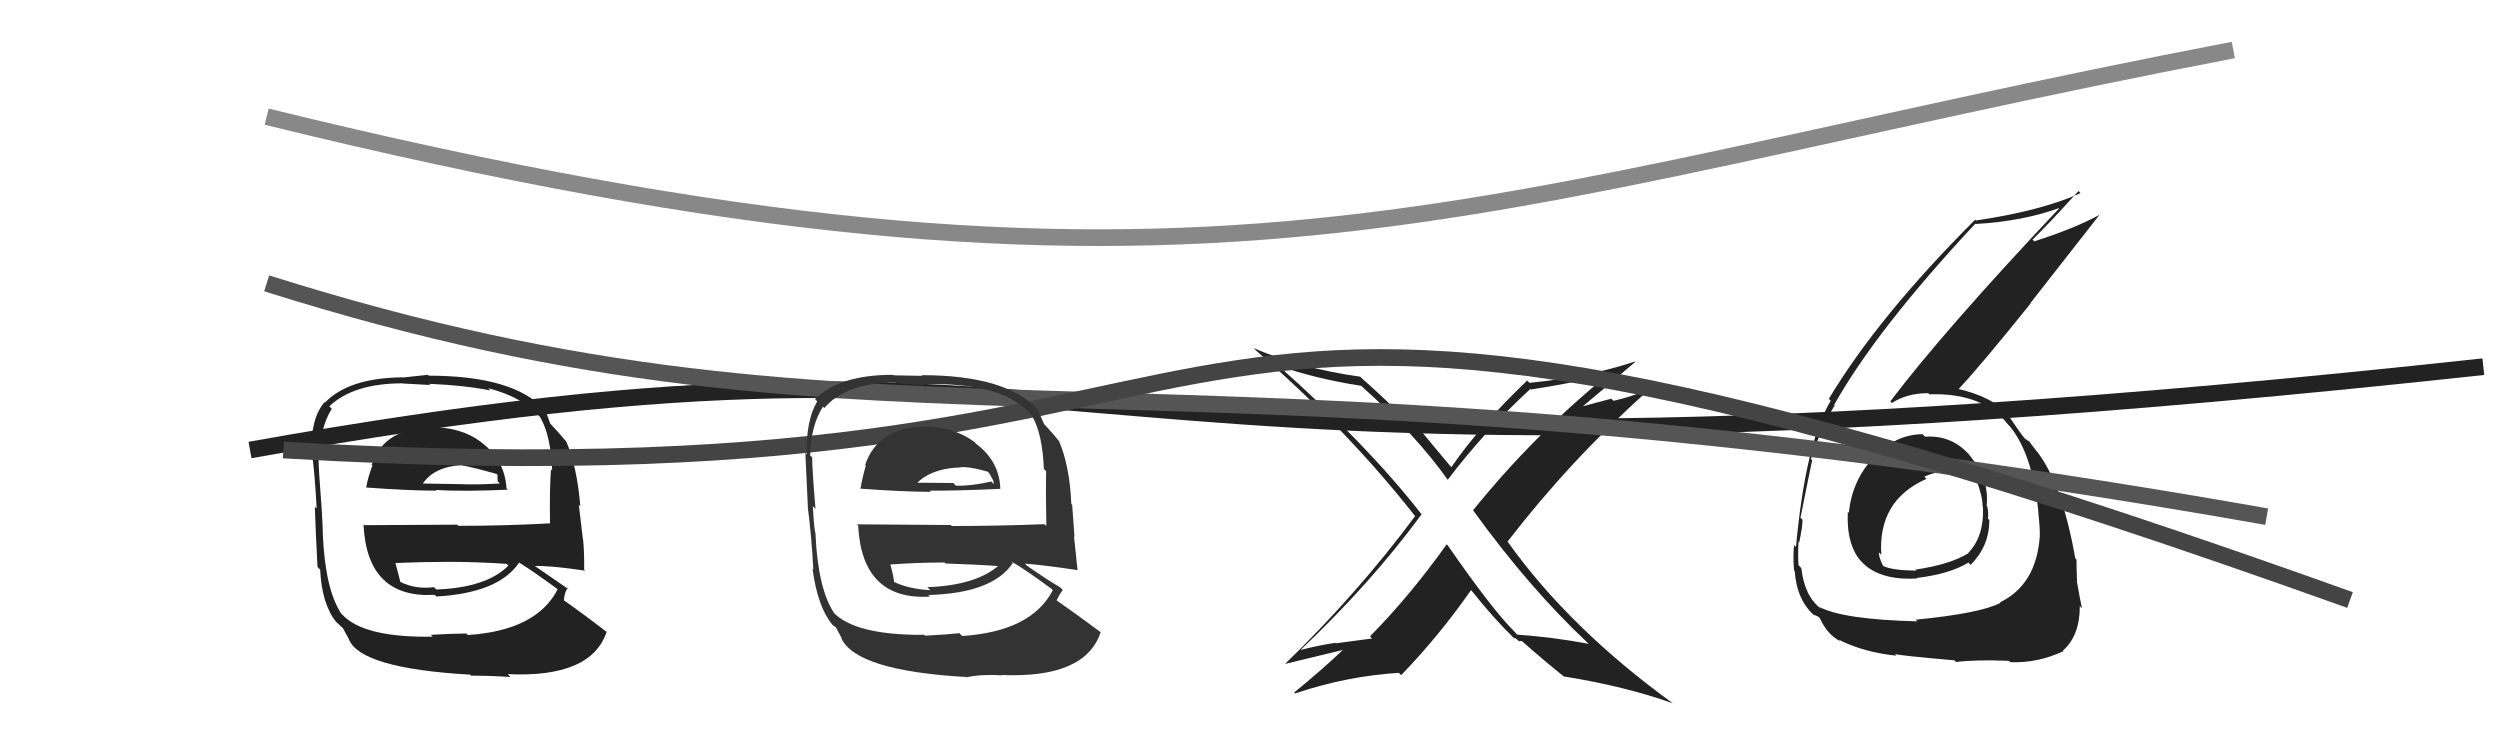
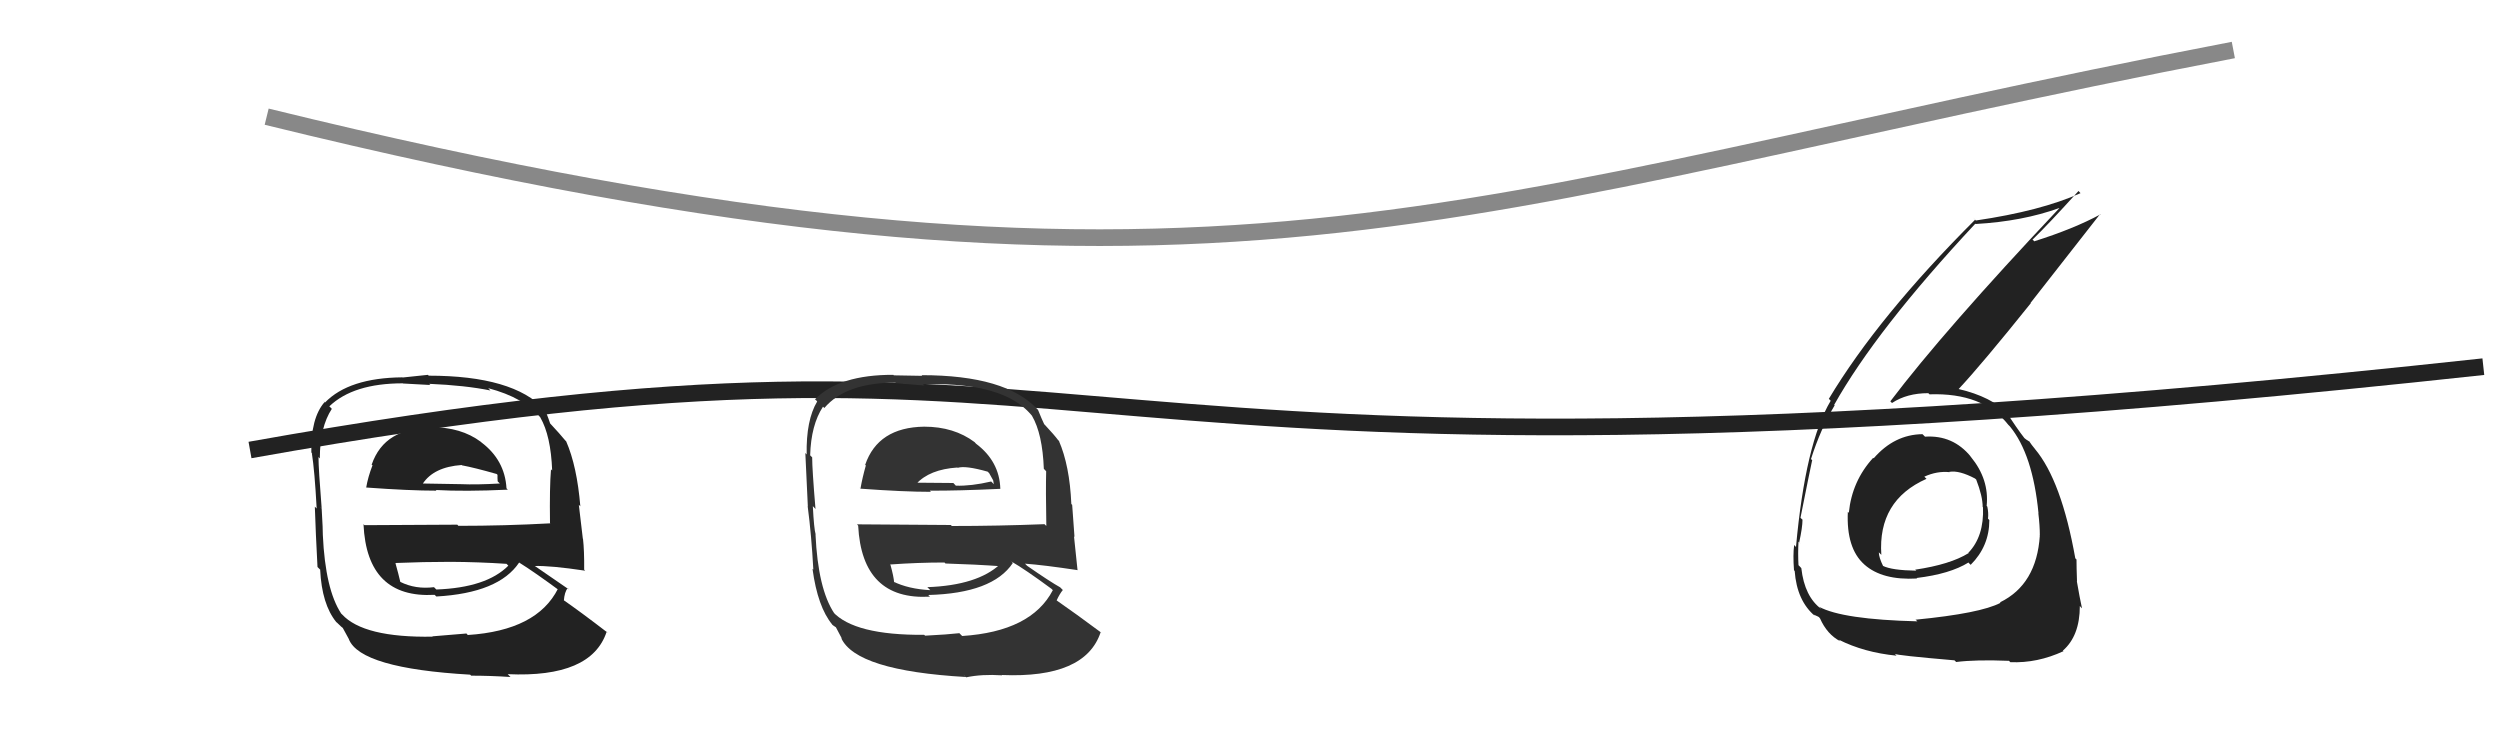
<svg xmlns="http://www.w3.org/2000/svg" width="150" height="44" viewBox="0,0,150,44">
  <path fill="#222" d="M115.32 26.02L115.50 26.20L115.35 26.05Q113.66 26.07 112.42 27.50L112.42 27.50L112.39 27.47Q111.12 28.86 110.93 30.76L110.94 30.78L110.87 30.71Q110.77 32.89 111.85 33.86L111.80 33.81L111.86 33.87Q112.93 34.83 115.03 34.71L115.00 34.69L114.99 34.68Q117.00 34.44 118.11 33.75L118.13 33.78L118.24 33.89Q119.36 32.77 119.36 31.21L119.34 31.18L119.28 31.12Q119.32 30.78 119.24 30.40L119.18 30.33L119.20 30.35Q119.36 28.76 118.25 27.41L118.19 27.34L118.25 27.40Q117.18 26.09 115.50 26.20ZM114.91 37.15L114.95 37.19L115.04 37.28Q110.56 37.17 109.15 36.41L109.11 36.37L109.29 36.55Q108.27 35.80 108.08 34.09L108.00 34.00L107.91 33.91Q107.87 33.22 107.91 32.50L108.04 32.63L107.95 32.55Q108.15 31.64 108.15 31.18L108.04 31.08L108.03 31.06Q108.58 28.30 108.73 27.61L108.80 27.69L108.66 27.54Q109.24 25.72 110.08 24.32L109.96 24.20L110.05 24.29Q112.58 19.78 118.52 13.42L118.55 13.45L118.54 13.44Q121.35 13.28 123.56 12.48L123.41 12.33L123.56 12.49Q116.62 19.85 113.42 24.08L113.38 24.04L113.52 24.18Q114.41 23.59 115.70 23.59L115.79 23.68L115.77 23.66Q118.98 23.55 120.50 25.49L120.62 25.61L120.59 25.58Q121.97 27.26 122.31 30.80L122.31 30.80L122.30 30.79Q122.39 31.53 122.39 32.14L122.34 32.09L122.39 32.13Q122.20 35.07 120.00 36.14L120.18 36.32L120.03 36.17Q118.83 36.80 114.95 37.18ZM117.31 39.66L117.19 39.54L117.37 39.72Q118.56 39.57 120.54 39.65L120.46 39.57L120.62 39.73Q122.24 39.80 123.81 39.07L123.77 39.04L123.77 39.04Q124.79 38.15 124.79 36.36L124.87 36.45L124.92 36.50Q124.78 35.86 124.61 34.87L124.77 35.03L124.62 34.88Q124.59 34.03 124.59 33.57L124.48 33.46L124.52 33.51Q123.69 28.83 122.09 26.93L122.07 26.90L122.10 26.94Q121.89 26.69 121.74 26.46L121.79 26.51L121.57 26.37L121.42 26.25L121.49 26.32Q120.99 25.68 120.39 24.73L120.54 24.88L120.51 24.85Q119.49 23.80 117.51 23.34L117.66 23.49L117.52 23.34Q118.88 21.89 121.85 18.19L121.83 18.18L126.01 12.84L126.03 12.86Q124.45 13.72 122.05 14.48L122.04 14.46L121.95 14.38Q122.92 13.44 124.71 11.46L124.74 11.49L124.83 11.59Q122.44 12.66 118.55 13.23L118.39 13.06L118.51 13.18Q112.70 18.98 109.73 23.93L109.82 24.02L109.84 24.05Q108.33 26.57 107.76 32.81L107.77 32.83L107.65 32.70Q107.57 33.27 107.64 34.22L107.70 34.27L107.68 34.25Q107.81 36.06 108.92 36.98L108.85 36.91L108.81 36.87Q109.19 37.03 109.16 37.06L109.25 37.16L109.20 37.10Q109.62 38.06 110.42 38.48L110.39 38.45L110.32 38.38Q111.85 39.15 113.79 39.34L113.79 39.34L113.69 39.23Q113.77 39.32 117.27 39.62ZM117.11 28.46L116.96 28.31L116.97 28.31Q117.55 28.21 118.50 28.71L118.51 28.72L118.57 28.77Q118.96 29.77 118.96 30.42L118.91 30.37L118.98 30.44Q119.05 32.18 118.10 33.17L118.14 33.22L118.11 33.19Q117.01 33.87 114.91 34.18L114.99 34.25L114.98 34.24Q113.51 34.22 112.97 33.95L112.97 33.95L112.99 33.97Q112.73 33.44 112.73 33.14L112.90 33.31L112.88 33.29Q112.66 30.03 115.59 28.73L115.50 28.64L115.46 28.60Q116.22 28.25 116.98 28.33Z" />
  <path d="M16 7 C73 21,87 12,134 3" stroke="#888" fill="none" />
-   <path fill="#222" d="M95.29 38.60L95.25 38.56L95.32 38.63Q93.21 38.23 91.04 38.08L90.90 37.94L90.87 37.90Q89.51 36.55 86.85 32.70L86.92 32.77L86.80 32.66Q84.60 35.75 82.20 38.18L82.32 38.31L80.14 38.60L80.11 38.57Q79.02 38.74 78.03 39.00L78.13 39.10L78.03 39.00Q82.29 34.96 85.30 30.85L85.26 30.81L85.24 30.79Q81.99 26.63 76.58 21.83L76.65 21.90L76.69 21.94Q78.96 22.73 81.67 23.15L81.56 23.04L81.66 23.14Q85.00 26.13 86.90 28.84L86.95 28.89L86.86 28.79Q89.09 25.85 91.83 23.33L91.81 23.31L91.86 23.37Q94.79 22.91 96.62 22.42L96.63 22.42L96.59 22.39Q92.07 26.05 88.38 30.62L88.47 30.71L88.40 30.64Q91.79 35.32 95.25 38.56ZM98.15 21.74L98.06 21.65L98.10 21.69Q95.31 22.62 91.77 22.97L91.57 22.78L91.63 22.83Q88.79 25.55 87.08 28.03L87.14 28.09L87.03 27.98Q86.18 26.97 84.54 24.99L84.60 25.06L84.44 25.08L84.32 24.96Q84.28 25.04 84.17 25.04L84.20 25.07L84.04 24.91Q83.39 24.19 81.76 22.74L81.62 22.61L81.61 22.60Q78.08 22.11 75.22 20.89L75.17 20.84L75.36 21.03Q80.82 25.77 84.86 30.91L84.75 30.80L84.91 30.96Q81.51 35.55 77.09 39.85L77.08 39.84L77.08 39.84Q77.35 39.77 80.85 38.93L80.84 38.92L80.75 38.83Q79.29 40.22 77.65 41.55L77.71 41.61L77.70 41.61Q80.77 40.57 83.93 40.37L84.03 40.47L84.07 40.51Q86.35 38.15 88.26 35.41L88.37 35.52L88.31 35.46Q89.66 37.15 90.88 38.33L90.85 38.31L90.83 38.29Q90.93 38.27 91.00 38.35L91.13 38.47L91.30 38.46L91.32 38.47Q92.65 39.65 93.98 40.71L93.93 40.67L93.85 40.59Q97.48 41.17 100.38 42.20L100.31 42.13L100.40 42.22Q94.20 37.73 90.50 32.56L90.57 32.62L90.45 32.50Q94.23 27.60 98.79 23.52L98.70 23.43L98.72 23.45Q97.80 23.82 96.81 24.05L96.68 23.92L94.73 24.44L94.80 24.52Q95.95 23.57 98.12 21.71Z" />
  <path d="M15 27 C71 17,57 32,149 22" stroke="#222" fill="none" />
-   <path d="M16 17 C54 29,68 19,136 31" stroke="#555" fill="none" />
-   <path fill="#222" d="M25.83 25.58L25.85 25.59L25.94 25.68Q23.07 25.63 22.30 27.88L22.23 27.80L22.35 27.92Q22.08 28.61 21.97 29.26L21.91 29.19L21.96 29.25Q24.56 29.44 26.19 29.44L26.14 29.39L26.15 29.40Q27.88 29.50 30.47 29.38L30.52 29.43L30.39 29.30Q30.29 27.60 28.88 26.54L29.01 26.66L28.85 26.51Q27.67 25.63 25.88 25.63ZM25.94 38.18L25.88 38.11L25.96 38.20Q21.81 38.27 20.52 36.86L20.36 36.71L20.47 36.81Q19.52 35.37 19.37 32.10L19.28 32.01L19.37 32.10Q19.38 31.88 19.30 30.51L19.20 30.41L19.30 30.50Q19.11 28.14 19.11 27.42L19.17 27.49L19.19 27.50Q19.19 25.63 19.91 24.53L19.74 24.36L19.76 24.38Q21.20 23.00 24.17 23.00L24.18 23.01L25.82 23.10L25.75 23.03Q27.90 23.12 29.43 23.43L29.37 23.37L29.29 23.29Q31.46 23.86 32.45 25.08L32.31 24.94L32.42 25.05Q33.05 26.14 33.13 28.23L33.16 28.26L33.06 28.16Q32.97 29.21 33.00 31.38L33.17 31.55L33.02 31.40Q30.28 31.55 27.50 31.55L27.44 31.48L21.87 31.51L21.81 31.45Q22.01 35.92 26.08 35.69L26.04 35.65L26.18 35.79Q29.93 35.58 31.15 33.75L31.01 33.61L31.16 33.76Q32.06 34.32 33.66 35.50L33.66 35.50L33.48 35.32Q32.22 37.83 28.07 38.10L27.94 37.97L27.99 38.01Q27.22 38.01 25.85 38.09ZM28.36 40.63L28.33 40.60L28.27 40.54Q29.41 40.54 30.63 40.62L30.62 40.61L30.46 40.45Q35.49 40.68 36.40 37.90L36.47 37.97L36.47 37.97Q34.82 36.70 33.72 35.94L33.77 35.99L33.83 36.05Q33.87 35.52 34.06 35.29L34.05 35.28L34.14 35.37Q33.33 34.82 31.96 33.87L32.06 33.98L32.04 33.96Q33.04 33.93 35.10 34.24L35.11 34.24L35.05 34.18Q35.06 33.02 34.98 32.33L34.97 32.32L34.73 30.29L34.82 30.38Q34.62 27.97 33.97 26.48L34.03 26.54L33.91 26.42Q33.60 26.04 33.03 25.43L33.20 25.60L33.01 25.41Q32.94 25.19 32.72 24.62L32.63 24.54L32.67 24.57Q30.79 22.54 25.72 22.54L25.68 22.49L24.16 22.65L24.14 22.64Q20.94 22.67 19.50 24.15L19.38 24.03L19.47 24.13Q18.64 25.09 18.68 27.15L18.79 27.25L18.71 27.18Q18.88 28.26 19.00 30.51L18.87 30.38L18.89 30.40Q18.94 31.97 19.05 34.02L19.23 34.20L19.21 34.19Q19.31 36.26 20.18 37.33L20.21 37.35L20.19 37.33Q20.50 37.65 20.69 37.76L20.52 37.59L20.94 38.36L20.93 38.35Q21.62 40.10 28.21 40.48ZM26.15 35.34L26.06 35.25L26.04 35.23Q24.93 35.37 24.01 34.91L24.14 35.04L24.02 34.92Q23.92 34.48 23.73 33.80L23.82 33.89L23.72 33.78Q25.43 33.71 27.03 33.71L27.08 33.75L27.04 33.71Q28.72 33.72 30.39 33.83L30.43 33.87L30.50 33.94Q29.19 35.26 26.18 35.37ZM27.86 28.07L27.85 28.06L27.72 27.92Q28.47 28.06 29.80 28.44L29.85 28.49L29.85 28.69L29.86 28.88L29.99 29.01Q28.58 29.09 27.67 29.05L27.68 29.06L27.67 29.05Q25.38 29.01 25.34 29.01L25.42 29.09L25.36 29.03Q26.02 28.02 27.70 27.90Z" />
-   <path d="M17 27 C85 31,60 7,141 36" stroke="#444" fill="none" />
+   <path fill="#222" d="M25.83 25.58L25.85 25.59L25.94 25.68Q23.07 25.63 22.30 27.88L22.23 27.80L22.35 27.92Q22.08 28.61 21.97 29.26L21.91 29.19L21.96 29.25Q24.56 29.44 26.19 29.44L26.14 29.39L26.15 29.40Q27.88 29.50 30.47 29.38L30.52 29.43L30.39 29.30Q30.29 27.60 28.88 26.54L29.01 26.66L28.85 26.51Q27.67 25.63 25.88 25.63ZM25.94 38.18L25.88 38.11L25.96 38.20Q21.81 38.27 20.52 36.86L20.36 36.71L20.47 36.81Q19.52 35.37 19.37 32.10L19.28 32.01L19.37 32.10Q19.38 31.88 19.30 30.51L19.20 30.41L19.30 30.50Q19.11 28.14 19.11 27.42L19.17 27.49L19.19 27.50Q19.19 25.63 19.91 24.53L19.74 24.36L19.76 24.38Q21.20 23.00 24.17 23.00L24.18 23.01L25.82 23.10L25.75 23.03Q27.90 23.12 29.43 23.43L29.37 23.37L29.29 23.29Q31.46 23.86 32.45 25.08L32.31 24.94L32.42 25.05Q33.05 26.14 33.13 28.23L33.16 28.26L33.06 28.16Q32.97 29.21 33.00 31.38L33.17 31.55L33.02 31.40Q30.28 31.55 27.50 31.55L27.44 31.48L21.87 31.51L21.81 31.45Q22.01 35.92 26.08 35.69L26.04 35.65L26.18 35.79Q29.93 35.58 31.15 33.75L31.01 33.61L31.16 33.76Q32.06 34.32 33.66 35.50L33.66 35.50L33.48 35.32Q32.22 37.83 28.07 38.10L27.94 37.97L27.99 38.01ZM28.36 40.63L28.33 40.60L28.27 40.54Q29.41 40.54 30.63 40.62L30.62 40.61L30.46 40.45Q35.49 40.68 36.40 37.90L36.47 37.97L36.47 37.97Q34.82 36.70 33.72 35.94L33.77 35.99L33.83 36.05Q33.87 35.52 34.06 35.29L34.05 35.28L34.14 35.37Q33.33 34.82 31.96 33.87L32.06 33.98L32.04 33.96Q33.04 33.93 35.10 34.24L35.11 34.24L35.05 34.18Q35.06 33.02 34.98 32.33L34.97 32.32L34.73 30.29L34.82 30.38Q34.62 27.97 33.97 26.48L34.03 26.54L33.91 26.42Q33.60 26.04 33.03 25.43L33.20 25.60L33.01 25.41Q32.94 25.19 32.72 24.62L32.63 24.54L32.67 24.57Q30.79 22.54 25.72 22.54L25.68 22.49L24.16 22.65L24.14 22.64Q20.94 22.67 19.50 24.15L19.38 24.03L19.47 24.13Q18.64 25.09 18.68 27.15L18.79 27.25L18.71 27.18Q18.88 28.26 19.00 30.51L18.87 30.38L18.89 30.40Q18.94 31.97 19.05 34.02L19.23 34.20L19.21 34.19Q19.31 36.26 20.18 37.33L20.21 37.35L20.19 37.33Q20.50 37.65 20.69 37.76L20.52 37.59L20.94 38.36L20.93 38.35Q21.62 40.10 28.21 40.48ZM26.15 35.34L26.06 35.25L26.04 35.23Q24.93 35.37 24.01 34.91L24.14 35.04L24.02 34.92Q23.92 34.48 23.73 33.80L23.82 33.89L23.72 33.78Q25.43 33.71 27.03 33.71L27.08 33.75L27.04 33.71Q28.72 33.72 30.39 33.83L30.43 33.87L30.50 33.94Q29.19 35.26 26.18 35.37ZM27.86 28.07L27.85 28.06L27.72 27.92Q28.47 28.06 29.80 28.44L29.85 28.49L29.85 28.69L29.86 28.88L29.99 29.01Q28.58 29.09 27.67 29.05L27.68 29.06L27.67 29.05Q25.38 29.01 25.34 29.01L25.42 29.09L25.36 29.03Q26.02 28.02 27.70 27.90Z" />
  <path fill="#333" d="M55.53 25.68L55.53 25.67L55.45 25.60Q52.68 25.64 51.91 27.89L51.84 27.81L51.95 27.93Q51.74 28.67 51.63 29.31L51.56 29.24L51.63 29.32Q54.22 29.51 55.86 29.51L55.85 29.50L55.79 29.44Q57.44 29.45 60.02 29.33L59.98 29.29L60.02 29.33Q59.97 27.68 58.56 26.62L58.47 26.52L58.48 26.53Q57.24 25.60 55.45 25.60ZM55.46 38.10L55.63 38.26L55.45 38.09Q51.26 38.12 49.97 36.71L49.99 36.74L50.05 36.79Q49.08 35.33 48.93 32.06L48.88 32.01L48.94 32.07Q48.84 31.74 48.77 30.37L48.82 30.42L48.93 30.54Q48.73 28.16 48.73 27.44L48.68 27.39L48.61 27.32Q48.66 25.50 49.38 24.40L49.40 24.42L49.46 24.48Q50.75 22.96 53.72 22.96L53.76 22.99L55.45 23.13L55.38 23.05Q57.39 23.00 58.91 23.31L58.85 23.25L58.92 23.32Q60.95 23.75 61.94 24.97L61.98 25.01L61.92 24.95Q62.55 26.03 62.63 28.13L62.71 28.21L62.77 28.28Q62.74 29.38 62.78 31.55L62.75 31.53L62.67 31.45Q59.89 31.56 57.11 31.56L57.05 31.50L51.42 31.46L51.49 31.54Q51.72 36.03 55.80 35.80L55.64 35.65L55.69 35.70Q59.56 35.60 60.77 33.78L60.62 33.62L60.70 33.70Q61.49 34.15 63.09 35.33L63.23 35.47L63.17 35.41Q61.88 37.89 57.73 38.16L57.55 37.98L57.57 37.99Q56.88 38.07 55.51 38.14ZM57.89 40.57L57.80 40.47L57.97 40.64Q58.91 40.44 60.13 40.52L60.24 40.63L60.11 40.50Q65.12 40.71 66.04 37.93L66.09 37.99L66.01 37.91Q64.53 36.81 63.42 36.04L63.31 35.93L63.40 36.02Q63.58 35.63 63.77 35.40L63.71 35.34L63.61 35.24Q63.00 34.90 61.63 33.95L61.60 33.92L61.50 33.82Q62.61 33.90 64.67 34.21L64.71 34.25L64.65 34.19Q64.51 32.87 64.44 32.18L64.47 32.22L64.33 30.29L64.28 30.24Q64.18 27.93 63.53 26.44L63.61 26.52L63.49 26.41Q63.27 26.11 62.70 25.50L62.69 25.49L62.65 25.45Q62.51 25.16 62.28 24.59L62.37 24.68L62.25 24.56Q60.36 22.51 55.30 22.51L55.33 22.55L53.63 22.52L53.60 22.49Q50.35 22.48 48.90 23.96L48.99 24.04L49.03 24.09Q48.36 25.21 48.40 27.27L48.34 27.20L48.32 27.18Q48.36 28.14 48.47 30.38L48.56 30.47L48.46 30.37Q48.69 32.12 48.80 34.18L48.82 34.19L48.75 34.13Q49.06 36.42 49.94 37.48L49.93 37.47L49.93 37.48Q50.00 37.54 50.19 37.66L50.14 37.61L50.52 38.33L50.47 38.28Q51.36 40.24 57.95 40.62ZM55.70 35.29L55.70 35.29L55.82 35.41Q54.50 35.34 53.59 34.89L53.71 35.01L53.65 34.96Q53.62 34.58 53.43 33.90L53.38 33.84L53.40 33.87Q55.08 33.75 56.67 33.75L56.62 33.70L56.73 33.81Q58.46 33.86 60.14 33.98L60.06 33.90L60.01 33.85Q58.65 35.12 55.64 35.23ZM57.29 27.89L57.32 27.92L57.46 28.07Q57.92 27.92 59.26 28.30L59.35 28.39L59.59 28.82L59.63 29.05L59.47 28.89Q58.27 29.17 57.35 29.14L57.22 29.00L57.20 28.98Q54.93 28.96 54.89 28.96L54.84 28.91L54.97 29.04Q55.77 28.16 57.45 28.05Z" />
</svg>